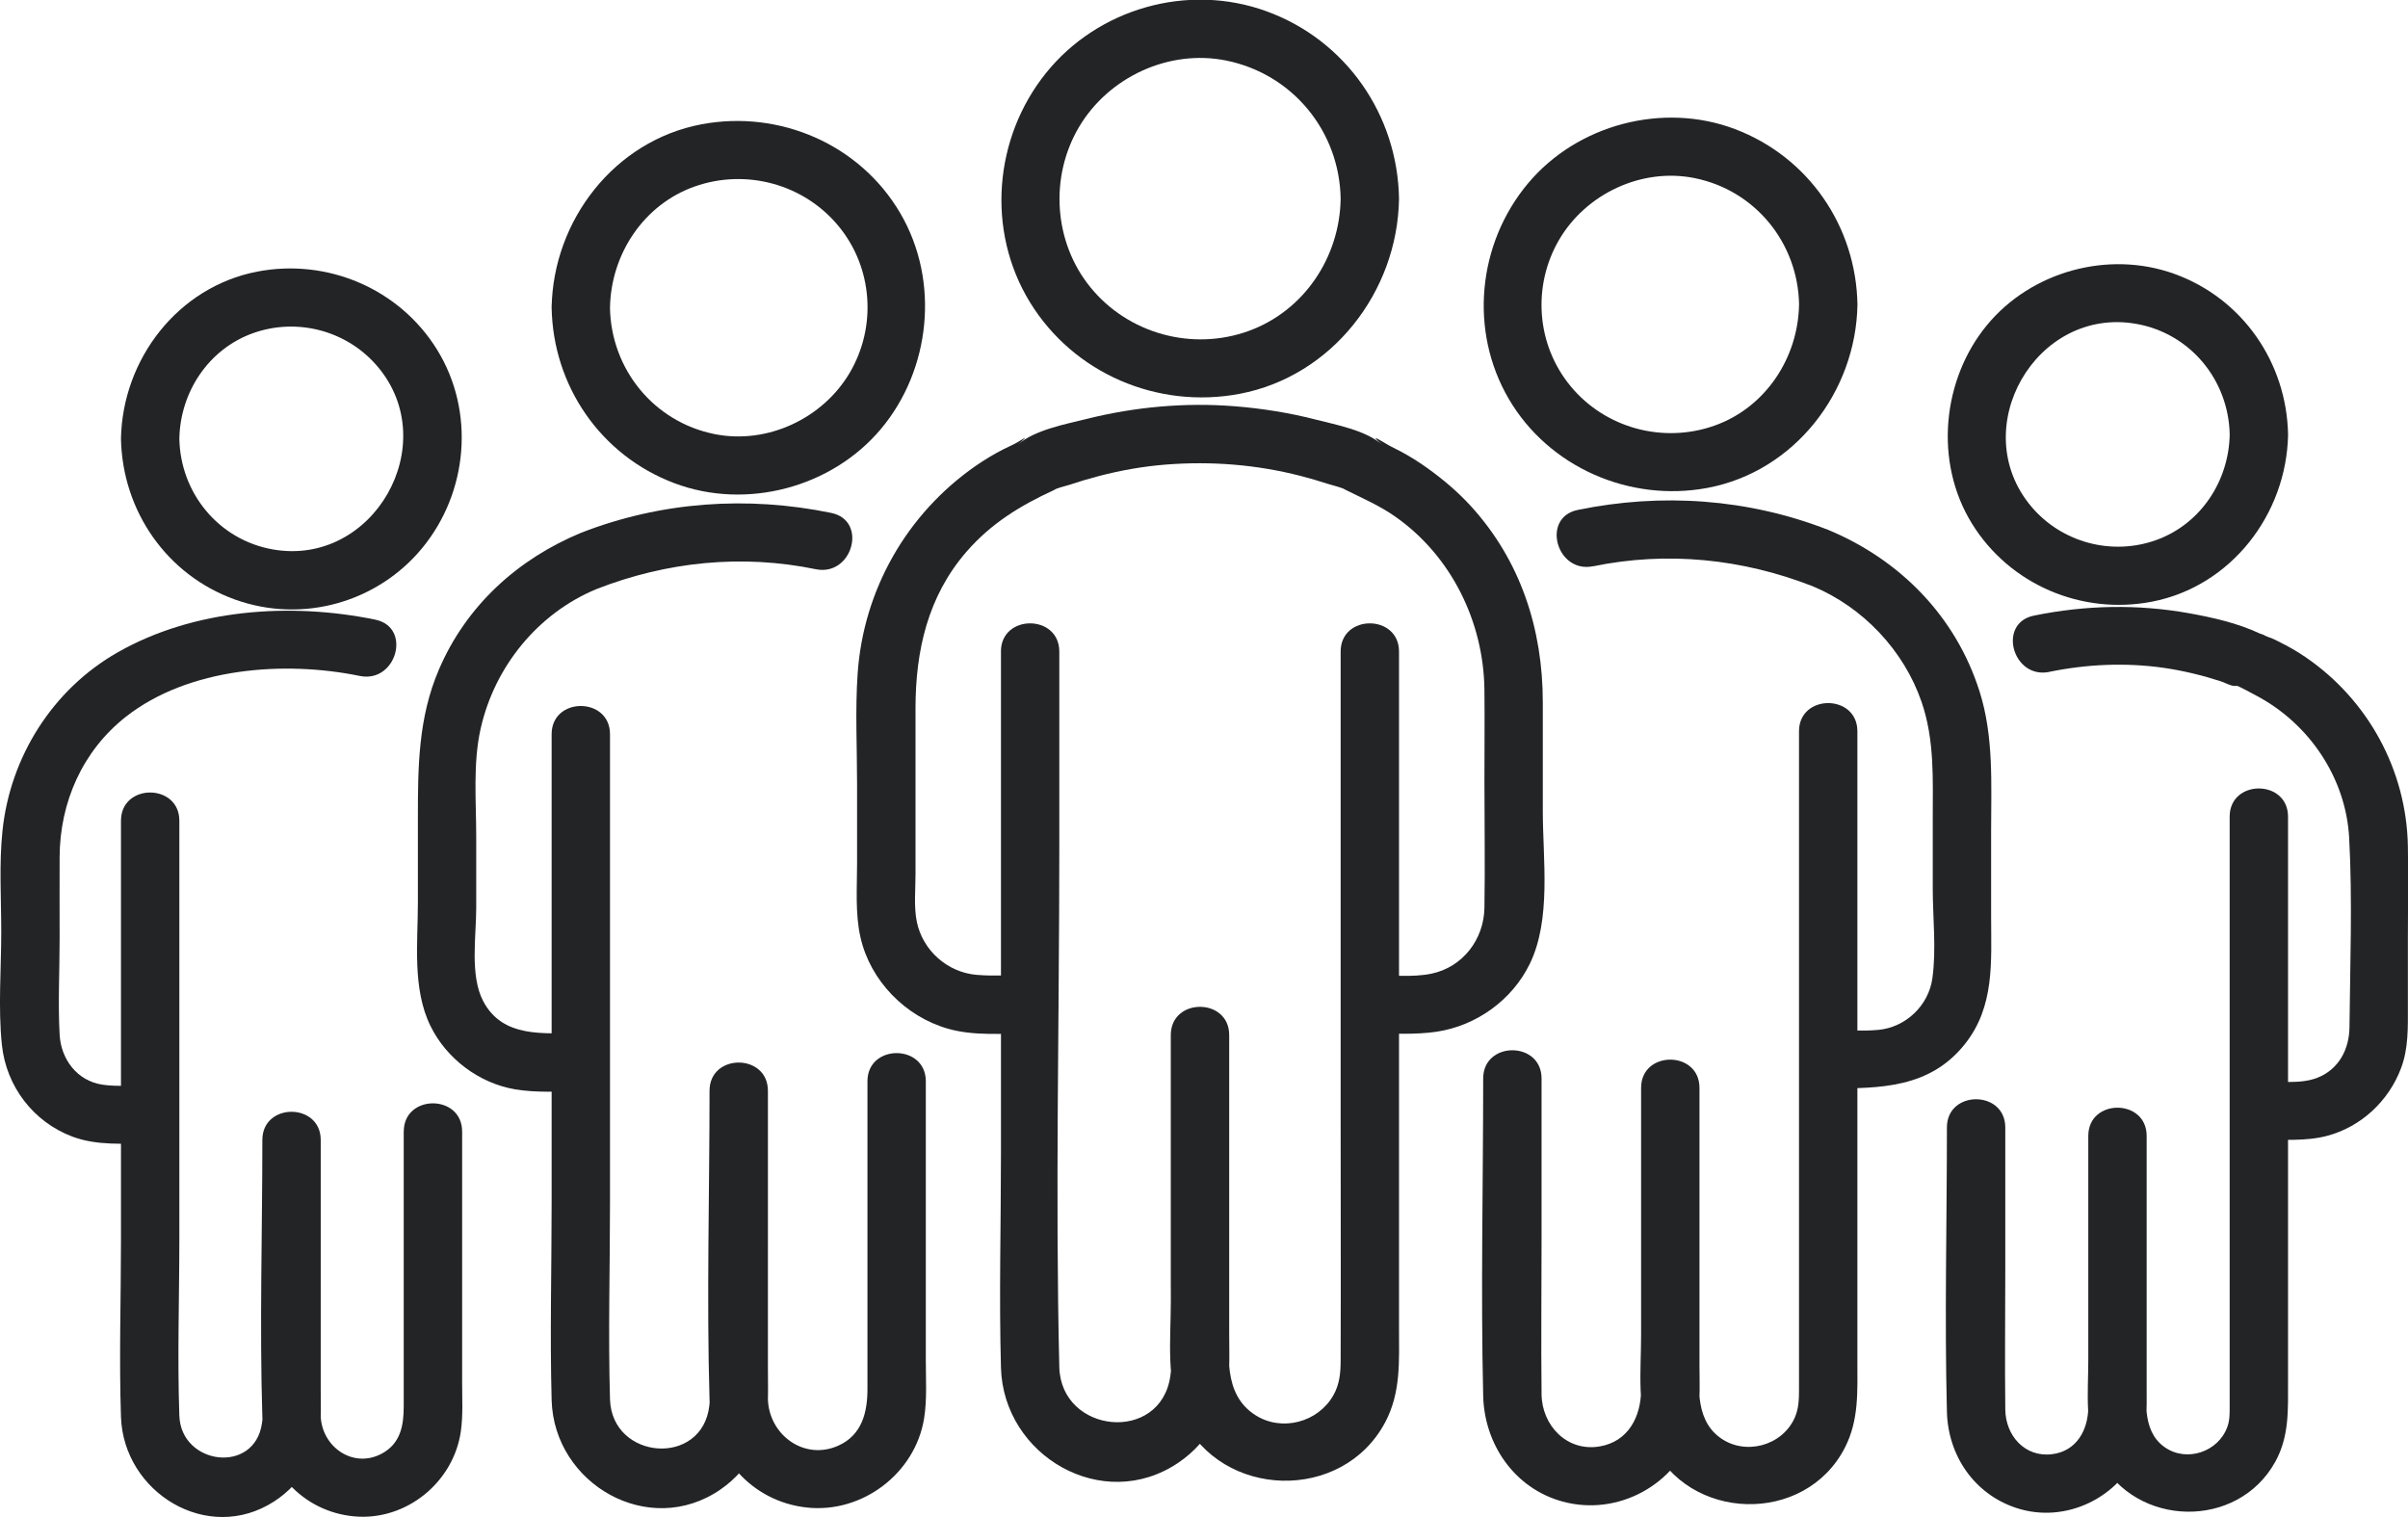
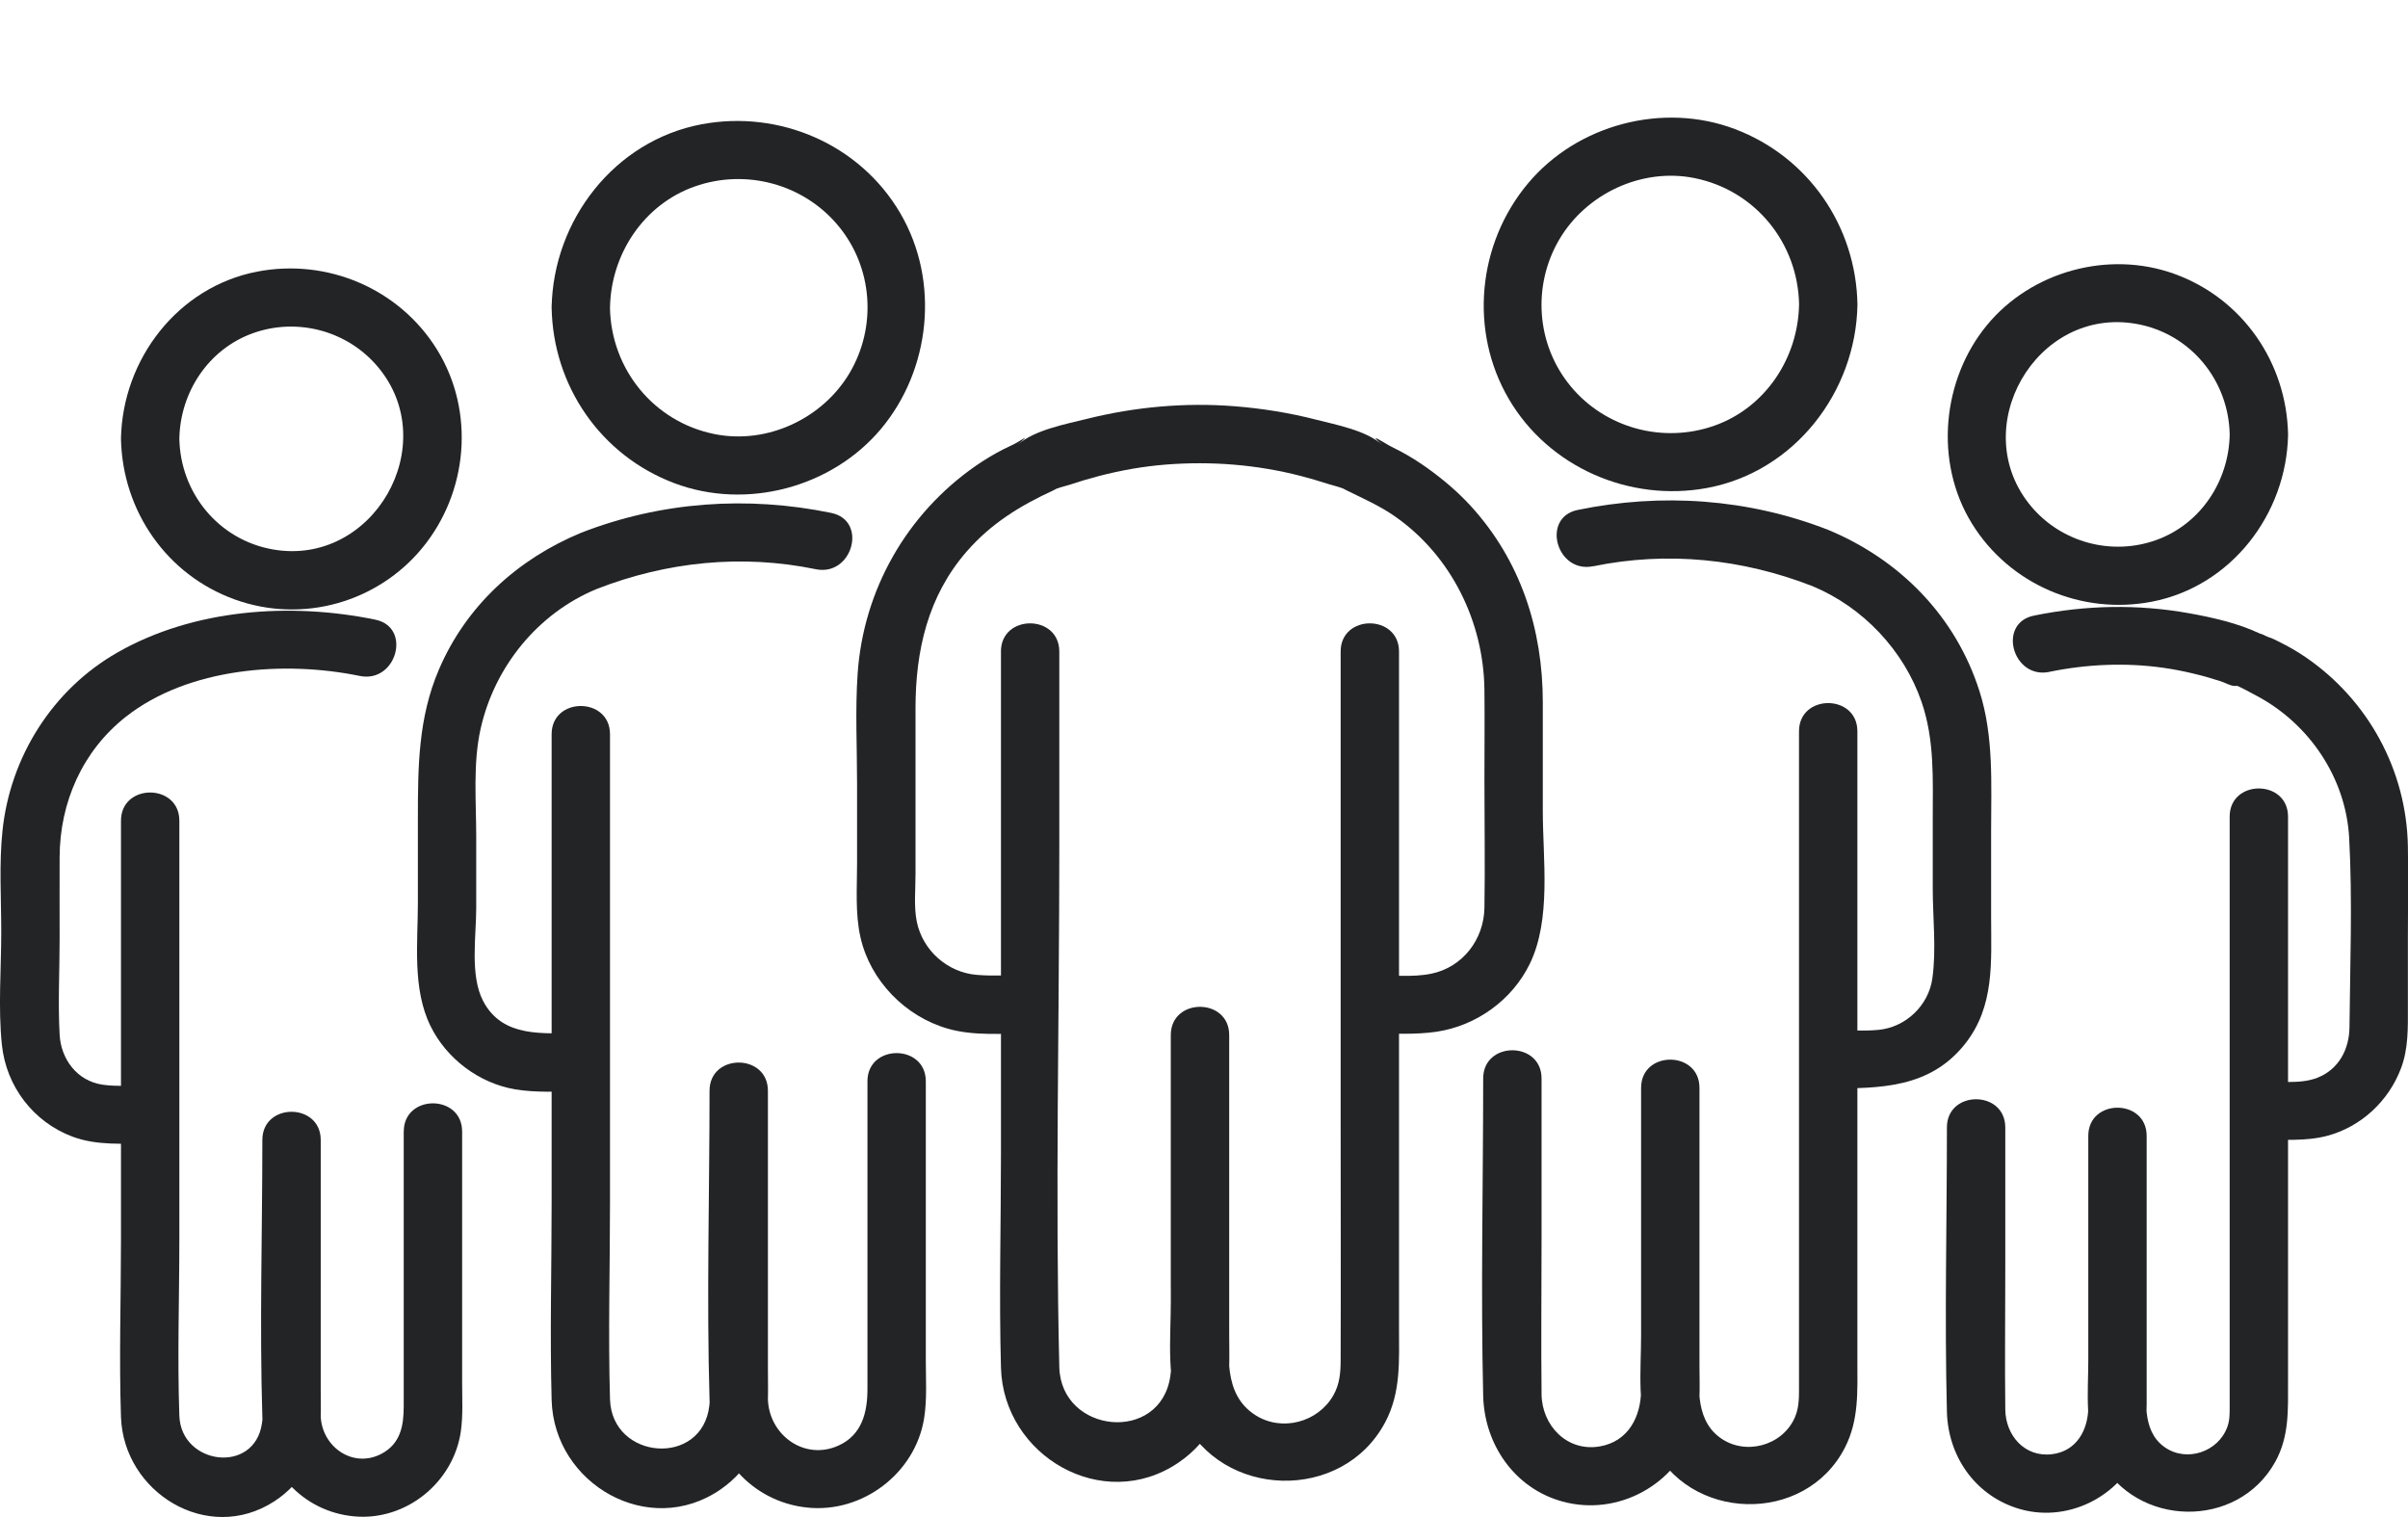
<svg xmlns="http://www.w3.org/2000/svg" id="Layer_2" data-name="Layer 2" viewBox="0 0 618.81 389.86">
  <defs>
    <style>
      .cls-1 {
        fill: #222426;
      }
    </style>
  </defs>
  <g id="Layer_1-2" data-name="Layer 1">
    <g>
      <g>
        <path class="cls-1" d="M264.73,250.57c-4.54,0-9.2.34-13.73-.04-7.5-.62-13.87-6.25-15.39-13.62-.8-3.89-.34-8.27-.34-12.22v-42.66c0-14.8,3.16-28.83,13.15-40.3,6.28-7.21,13.72-11.78,22.31-15.73,2.42-1.11.48-2.16-.13.1.13-.47,3.6-1.3,4.2-1.5,2.53-.85,5.08-1.61,7.66-2.28,5.62-1.46,11.34-2.47,17.13-2.93,11.67-.92,23.36,0,34.7,2.93,2.29.59,4.57,1.26,6.82,1.99.56.18,4.91,1.29,5.04,1.79-.26-.98-4.11-2.08-.13-.1,4.29,2.13,8.51,3.95,12.47,6.72,14.49,10.11,22.81,27.16,22.98,44.66.08,7.73,0,15.47,0,23.2,0,10.9.18,21.81,0,32.71-.13,8.11-5.57,15.28-13.66,16.94-4.93,1.01-10.47.34-15.48.34-9.65,0-9.67,15,0,15,5.56,0,11.27.39,16.78-.42,10.23-1.51,19.44-8.09,24-17.43,5.6-11.49,3.36-26.89,3.36-39.29v-27.93c0-18.77-5.67-36.37-18.46-50.41-3.4-3.73-7.28-6.99-11.38-9.92-2.1-1.5-4.3-2.87-6.57-4.1-.83-.45-1.68-.88-2.53-1.29-1.46-.7-6.6-4.19-2.42-.56-4.19-3.64-11.59-5.01-16.84-6.36-6.9-1.78-14.01-2.91-21.12-3.47-12.64-.99-25.53.18-37.83,3.25-5.41,1.35-13.37,2.82-17.69,6.58,3.83-3.33.43-.76-1.13-.04-.87.4-1.72.81-2.57,1.24-2.52,1.28-4.94,2.74-7.26,4.35-17.66,12.3-28.79,31.83-30.27,53.31-.65,9.39-.15,18.92-.15,28.33v20.53c0,6.24-.51,12.83.88,18.96,2.53,11.17,11.55,20.35,22.5,23.47,6.72,1.92,14.17,1.21,21.09,1.21,9.65,0,9.67-15,0-15h0Z" />
        <path class="cls-1" d="M257.23,167.43v128.9c0,18.36-.51,36.81,0,55.17.63,22.63,26.15,37.55,45.58,24.4,8.27-5.6,12.81-14.64,13.07-24.53.08-2.96,0-5.93,0-8.88v-76.5c0-9.65-15-9.67-15,0v68.45c0,9.75-1.34,20.92,3,29.95,10.07,20.89,41.09,21.74,52.06,1.17,4.11-7.7,3.58-15.85,3.58-24.21v-173.91c0-9.65-15-9.67-15,0v120.1c0,20.7.07,41.39,0,62.09-.01,3.14-.25,6.07-1.86,8.92-3.93,6.98-13.27,9.47-20.07,5.11-8.47-5.44-6.72-15.95-6.72-24.59v-73.07c0-9.65-15-9.67-15,0v64.66c0,7.43.93,15.54-.11,22.93-2.46,17.46-28.13,14.89-28.54-2.29-1.05-44.48,0-89.1,0-133.59v-50.27c0-9.65-15-9.67-15,0h0Z" />
-         <path class="cls-1" d="M344.52,51.11c-.23,14.95-9.36,28.75-23.6,33.93-14.49,5.27-30.99.74-40.72-11.23-9.43-11.6-10.5-28.33-2.93-41.14,7.61-12.87,23.14-20.11,37.9-17.1,17.04,3.49,29.08,18.19,29.35,35.52.15,9.64,15.15,9.67,15,0-.34-21.57-13.65-40.75-33.99-48.17s-43.44-.7-56.74,15.86c-13.38,16.65-15.38,40.5-4.13,58.87,11.24,18.35,32.82,27.53,53.85,23.57,23.84-4.5,40.64-26.29,41.01-50.12.15-9.66-14.85-9.66-15,0Z" />
      </g>
      <g>
        <path class="cls-1" d="M409.41,145.53c19.03-3.92,38.3-1.94,56.35,5.1-1.84-2.41-3.67-4.82-5.51-7.23h0c0,3.64,2.4,5.94,5.51,7.23,12.93,5.36,23.49,16.49,28.04,29.73,3.38,9.84,2.88,19.85,2.88,30.08v17.88c0,7.5.95,15.66-.1,23.12-.99,7.01-6.87,12.58-13.9,13.23-4.13.38-8.42.04-12.56.04-9.65,0-9.67,15,0,15,13.1,0,25.79-.08,34.79-11.36,7.75-9.71,6.77-21.18,6.77-32.78v-22.06c0-12.01.71-24.2-2.97-35.82-6.11-19.28-20.43-33.86-38.95-41.54,1.84,2.41,3.67,4.82,5.51,7.23h0c0-3.58-2.38-6.01-5.51-7.23-20.56-8.01-42.76-9.54-64.33-5.1-9.45,1.95-5.45,16.41,3.99,14.46h0Z" />
        <path class="cls-1" d="M381.15,277.16c0,27.15-.64,54.39,0,81.53.29,12.48,8.05,23.83,20.4,27.19,14.2,3.87,29.09-4.29,33.79-18.14,1.83-5.39,1.39-11.32,1.39-16.93v-71.24c0-9.65-15-9.67-15,0v63.57c0,8.99-1.2,19.25,2.62,27.62,9.3,20.38,39.56,21.31,49.79,1.19,3.6-7.08,3.17-14.45,3.17-22.07v-161.95c0-9.65-15-9.67-15,0v169.12c0,2.53-.05,4.94-1.12,7.33-3.26,7.25-12.83,9.77-19.23,5.04-6.85-5.06-5.23-14.58-5.23-22.04v-67.82c0-9.65-15-9.67-15,0,0,25.88.11,51.75,0,77.63-.03,6.84-3.26,13.29-10.69,14.53-8.4,1.4-14.8-5.42-14.89-13.41-.15-13.4,0-26.8,0-40.2v-40.96c0-9.65-15-9.67-15,0h0Z" />
        <path class="cls-1" d="M462.32,78.28c-.23,13.69-8.62,26.47-21.75,31.11-13.17,4.65-27.99.67-36.92-10.1s-9.87-25.93-2.97-37.7,21.16-18.55,34.75-15.83c15.63,3.13,26.63,16.68,26.9,32.52.16,9.64,15.16,9.67,15,0-.34-20.14-12.61-37.98-31.51-45.12-18.5-6.99-40.52-1.16-53.18,14-12.93,15.48-15.16,37.86-4.9,55.38s31.01,26.59,51.02,22.85c22.44-4.2,38.2-24.71,38.57-47.11.16-9.66-14.84-9.66-15,0Z" />
      </g>
      <g>
        <path class="cls-1" d="M526.62,172.66c9.64-1.98,19.67-2.43,29.43-1.03,4.98.72,9.91,1.92,14.7,3.47,1.06.34,2.29,1.1,3.39,1.17,3,.18-2.91-1.55-.03-.38,1.94.79,4.07,2,5.96,3.01,13.42,7.19,22.78,21.06,23.62,36.39.87,16.08.24,32.58.08,48.68-.06,5.67-2.72,10.81-8.22,12.99-4.42,1.75-10.13.88-14.77.88-9.65,0-9.67,15,0,15,5.67,0,11.7.52,17.23-.94,8.74-2.3,15.85-8.97,19.01-17.38,1.93-5.14,1.76-10.46,1.76-15.83v-17.74c0-7.83.14-15.67,0-23.5-.36-19.5-10.2-37.56-26.28-48.56-1.95-1.33-3.99-2.53-6.1-3.59-1.1-.55-2.3-1.24-3.5-1.59-1.6-.75-1.24-.42,1.08,1-.94-.93-2.04-1.57-3.31-1.93-5.54-2.61-11.98-4.08-17.98-5.16-13.36-2.41-26.74-2.13-40.03.59-9.45,1.94-5.45,16.4,3.99,14.46h0Z" />
        <path class="cls-1" d="M500.32,289.75c0,24.33-.62,48.75,0,73.07.29,11.23,6.99,21.12,17.81,24.7,12.76,4.22,26.78-2.74,31.69-15.06,2.06-5.16,1.83-10.47,1.83-15.89v-64.66c0-9.65-15-9.67-15,0v57.54c0,8.44-1.11,17.96,3,25.66,9.3,17.43,35.35,18.04,45.04.57,3.62-6.53,3.29-13.4,3.29-20.52v-145.29c0-9.65-15-9.67-15,0v151.13c0,1.92.08,3.81-.58,5.66-2.32,6.48-10.52,9.25-16.19,5.2-6.06-4.33-4.56-12.83-4.56-19.33v-60.62c0-9.65-15-9.67-15,0,0,23.25.18,46.51,0,69.76-.04,5.77-2.98,11.27-9.31,12.04-7.06.87-11.94-4.85-12.02-11.46-.14-12.11,0-24.22,0-36.33v-36.18c0-9.65-15-9.67-15,0h0Z" />
        <path class="cls-1" d="M572.99,111.69c-.22,11.92-7.44,22.96-18.84,27.08-11.41,4.12-24.32.69-32.14-8.59-16.85-19.99,1.17-51.51,26.98-46.95,13.91,2.46,23.74,14.48,24,28.46.18,9.64,15.18,9.67,15,0-.35-18.51-11.71-34.99-29.23-41.31-16.92-6.11-36.77-.67-48.19,13.22s-13.64,35.06-3.81,50.97c9.69,15.68,28.2,23.53,46.22,20.06,20.41-3.94,34.63-22.53,35.01-42.93.18-9.66-14.82-9.66-15,0Z" />
      </g>
      <g>
        <path class="cls-1" d="M96.44,159.24c-21.78-4.47-46.59-2.78-66.24,8.43-16.67,9.5-27.58,26.82-29.56,45.81-.9,8.58-.32,17.4-.32,26.02,0,9.57-.83,19.51.17,29.04,1.12,10.66,8.09,19.8,18.15,23.57,6.25,2.34,13.12,1.76,19.68,1.76,9.65,0,9.67-15,0-15-3.91,0-8.1.46-11.98-.12-6.55-.97-10.68-6.56-11.02-12.88-.44-8.15,0-16.43,0-24.59,0-7.02-.03-14.03,0-21.05.06-14.02,5.86-27.25,17.01-36.02,16.12-12.68,40.75-14.48,60.13-10.5,9.42,1.93,13.45-12.52,3.99-14.46h0Z" />
        <path class="cls-1" d="M103.75,290.8v70.57c0,4.92-.78,9.59-5.65,12.2-7.36,3.94-15.36-1.74-15.68-9.59-.46-11.27,0-22.66,0-33.93v-37.09c0-9.65-15-9.67-15,0v53.32c0,6.33.81,13.25-.11,19.54-1.93,13.14-20.78,10.67-21.22-1.99-.53-15.17,0-30.44,0-45.62v-107.3c0-9.65-15-9.67-15,0v107.78c0,15.12-.51,30.34,0,45.45.66,19.39,22.22,32.76,39.34,21.72,7.52-4.85,11.7-12.87,11.99-21.73.07-2.27,0-4.55,0-6.82v-64.35c0-9.65-15-9.67-15,0,0,23.7-.73,47.5,0,71.19.41,13.34,10.21,24.33,23.65,25.54,13.29,1.2,25.49-8.75,27.36-21.86.58-4.11.33-8.35.33-12.49v-64.55c0-9.65-15-9.67-15,0h0Z" />
        <path class="cls-1" d="M31.09,112.74c.35,18.51,11.71,34.99,29.23,41.31s36.77.67,48.19-13.22c11.77-14.3,13.64-35.06,3.81-50.97-9.69-15.68-28.2-23.53-46.22-20.06-20.41,3.94-34.63,22.53-35.01,42.93-.18,9.66,14.82,9.66,15,0,.22-11.92,7.44-22.96,18.84-27.08,11.41-4.12,24.32-.69,32.14,8.59,16.85,19.99-1.17,51.51-26.98,46.95-13.91-2.46-23.74-14.48-24-28.46-.18-9.64-15.18-9.67-15,0Z" />
      </g>
      <g>
        <path class="cls-1" d="M213.65,131.82c-21.57-4.44-43.77-2.92-64.33,5.1-3.13,1.22-5.51,3.69-5.51,7.23h0c1.84-2.41,3.67-4.82,5.51-7.23-16.31,6.76-29.52,18.77-36.53,35.15-5.31,12.4-5.4,24.99-5.4,38.17v21.69c0,10.39-1.47,22.14,3.24,31.74,4.13,8.42,12.48,14.7,21.72,16.27,5.45.92,11.1.54,16.6.54,9.65,0,9.67-15,0-15-9.12,0-19.74,1.4-24.78-8.2-3.46-6.61-1.79-16.71-1.79-23.88v-18.34c0-9.13-.88-18.91,1.15-27.87,3.59-15.86,14.64-29.54,29.76-35.81,3.11-1.29,5.51-3.63,5.51-7.23h0c-1.84,2.41-3.67,4.82-5.51,7.23,18.05-7.04,37.32-9.02,56.35-5.1,9.42,1.94,13.45-12.51,3.99-14.46h0Z" />
        <path class="cls-1" d="M222.92,277.92v78.98c0,6-1.36,11.86-7.48,14.61-8.77,3.94-17.83-2.78-18.1-11.93-.37-12.64,0-25.36,0-38.01v-41.25c0-9.65-15-9.67-15,0v59.77c0,6.9.73,14.25-.05,21.12-1.8,15.88-25.08,14.02-25.53-1.62-.49-16.84,0-33.77,0-50.61v-120.3c0-9.65-15-9.67-15,0v120.3c0,16.92-.46,33.92,0,50.83.59,21.59,25.04,35.69,43.45,22.93,7.69-5.33,11.9-13.79,12.13-23.07.07-2.7,0-5.42,0-8.12v-71.24c0-9.65-15-9.67-15,0,0,26.45-.77,53.01,0,79.44.41,14.23,10.7,26.14,25.04,27.67,14.2,1.52,27.78-8.73,30.09-22.86.79-4.86.45-9.95.45-14.86v-71.82c0-9.65-15-9.67-15,0h0Z" />
        <path class="cls-1" d="M141.76,79.04c.34,20.14,12.61,37.98,31.51,45.12,18.5,6.99,40.52,1.16,53.18-14s15.16-37.86,4.9-55.38c-10.37-17.71-31.01-26.59-51.02-22.85-22.44,4.2-38.19,24.71-38.57,47.11-.16,9.66,14.84,9.66,15,0,.23-13.69,8.62-26.47,21.75-31.11,13.17-4.65,27.99-.67,36.92,10.1s9.87,25.93,2.97,37.7-21.16,18.55-34.75,15.83c-15.63-3.13-26.63-16.68-26.9-32.52-.16-9.64-15.16-9.67-15,0Z" />
      </g>
    </g>
  </g>
</svg>